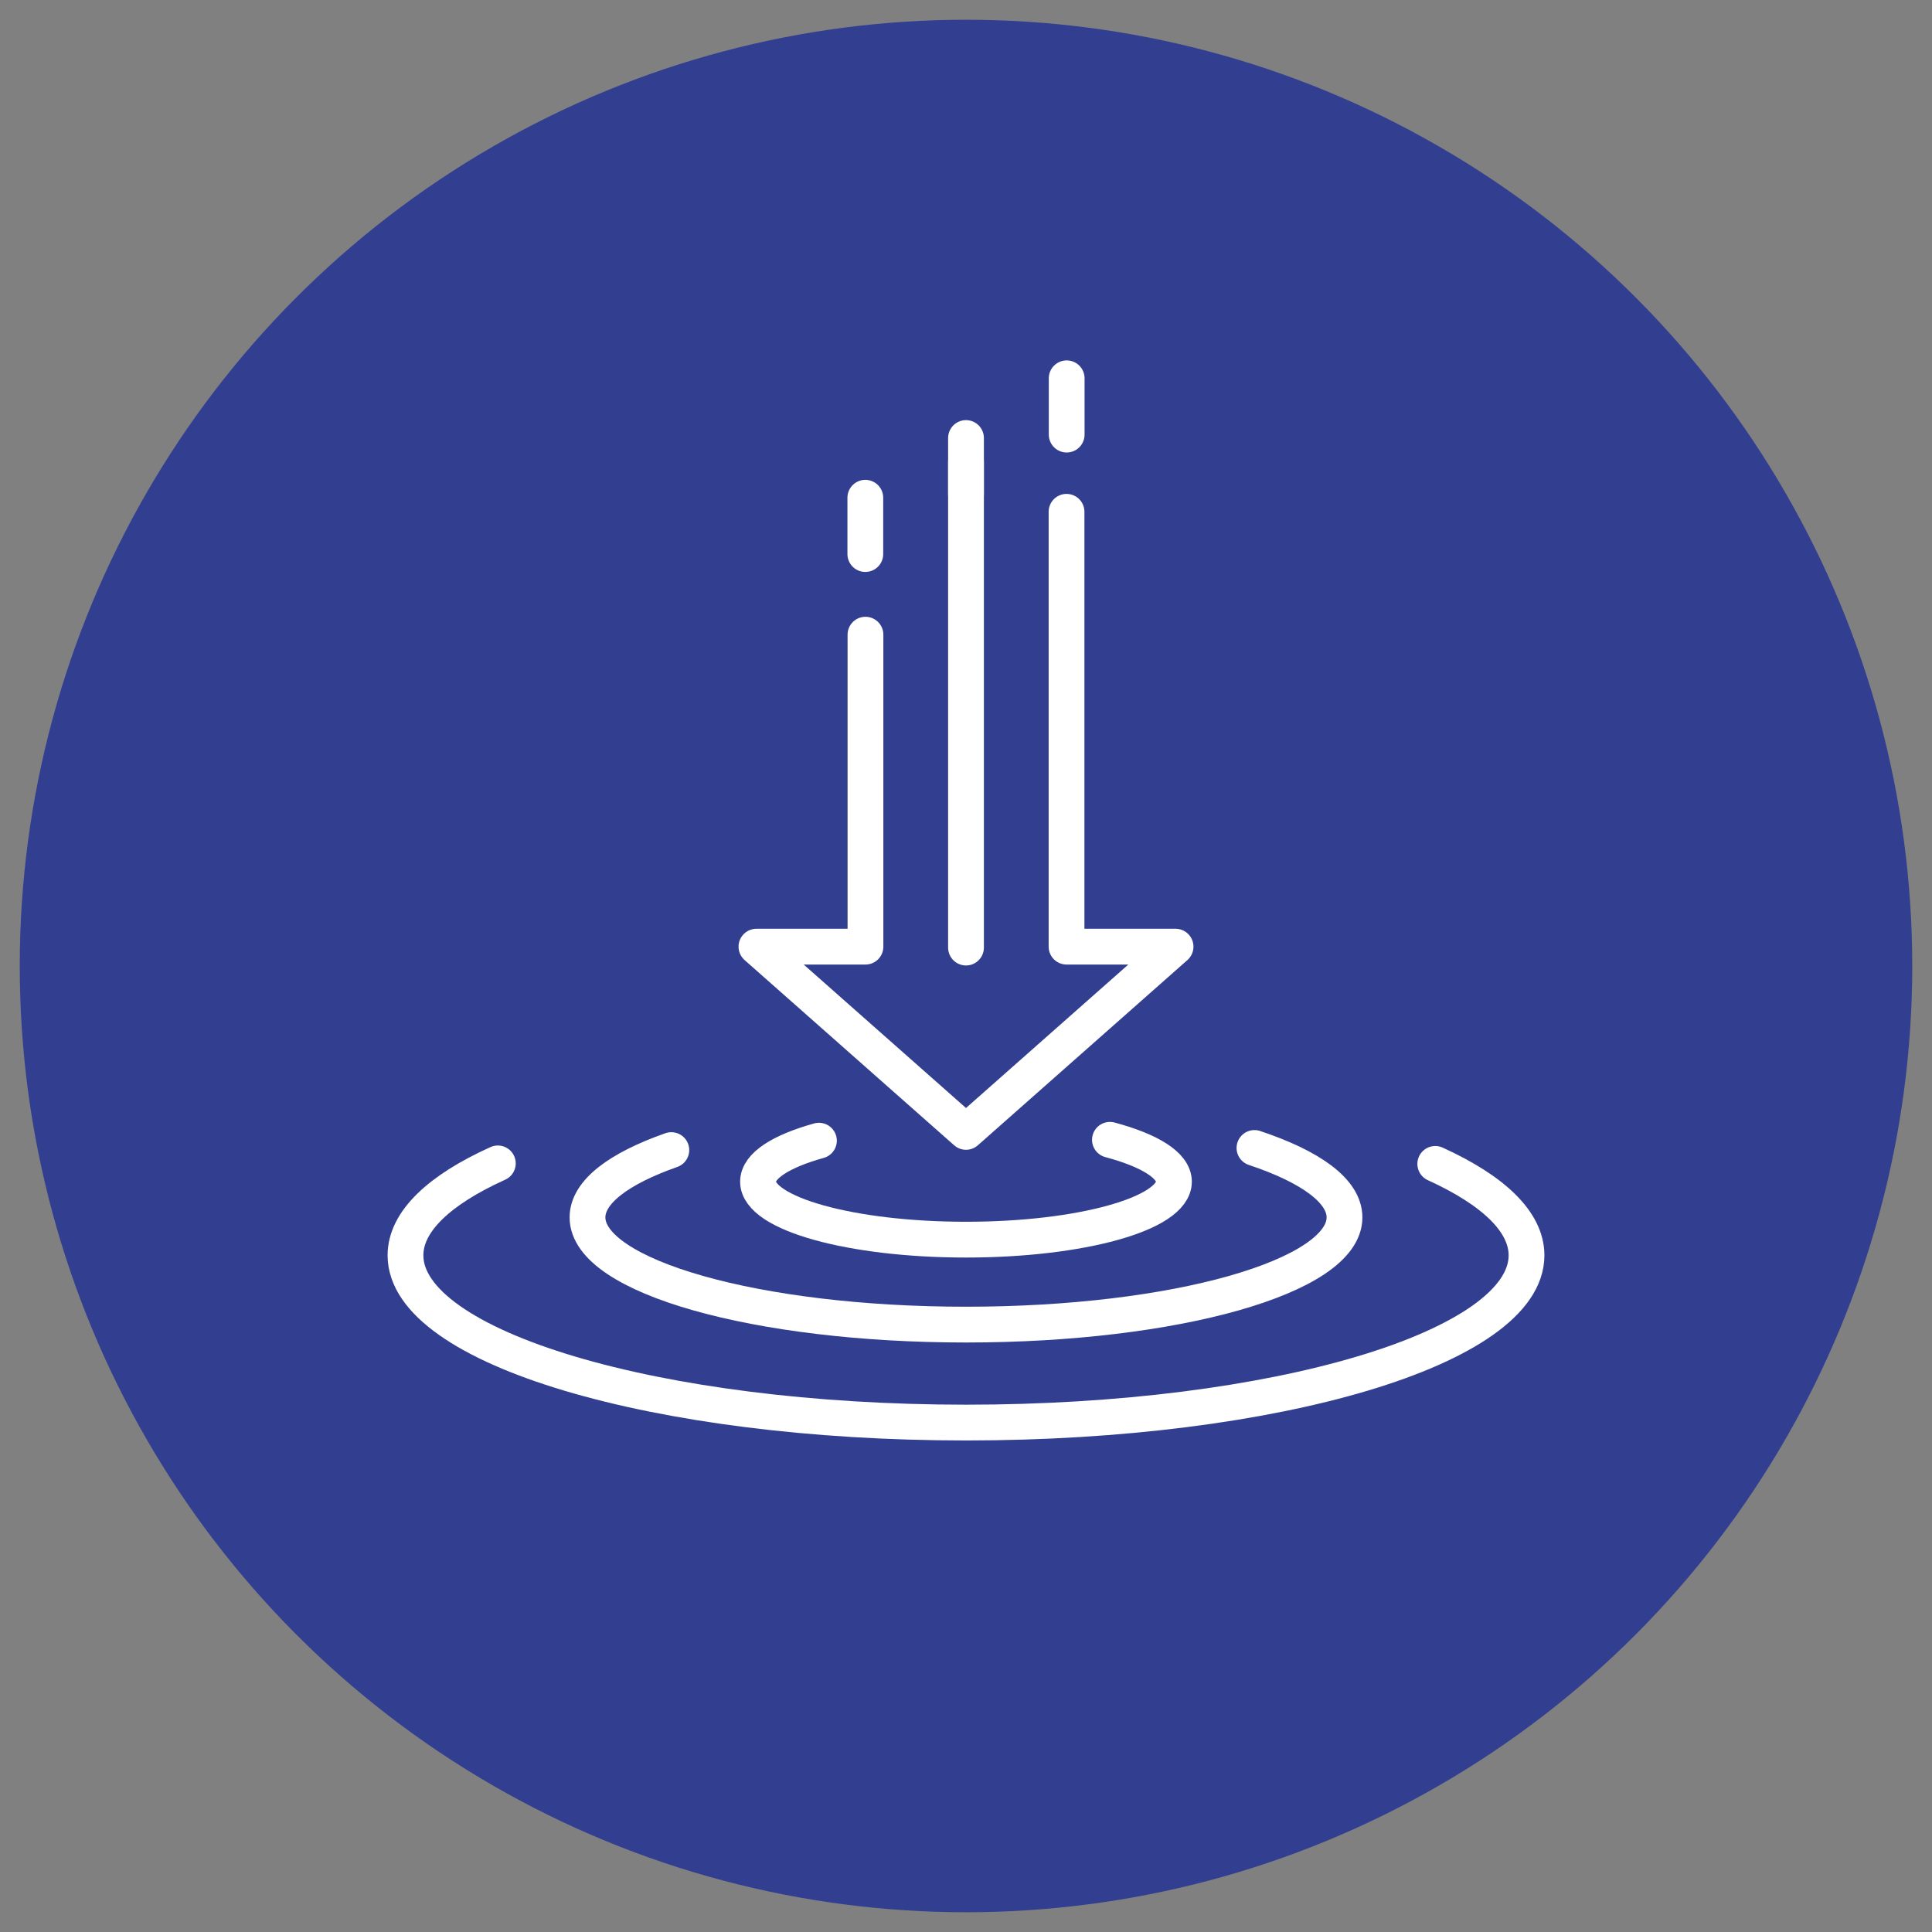
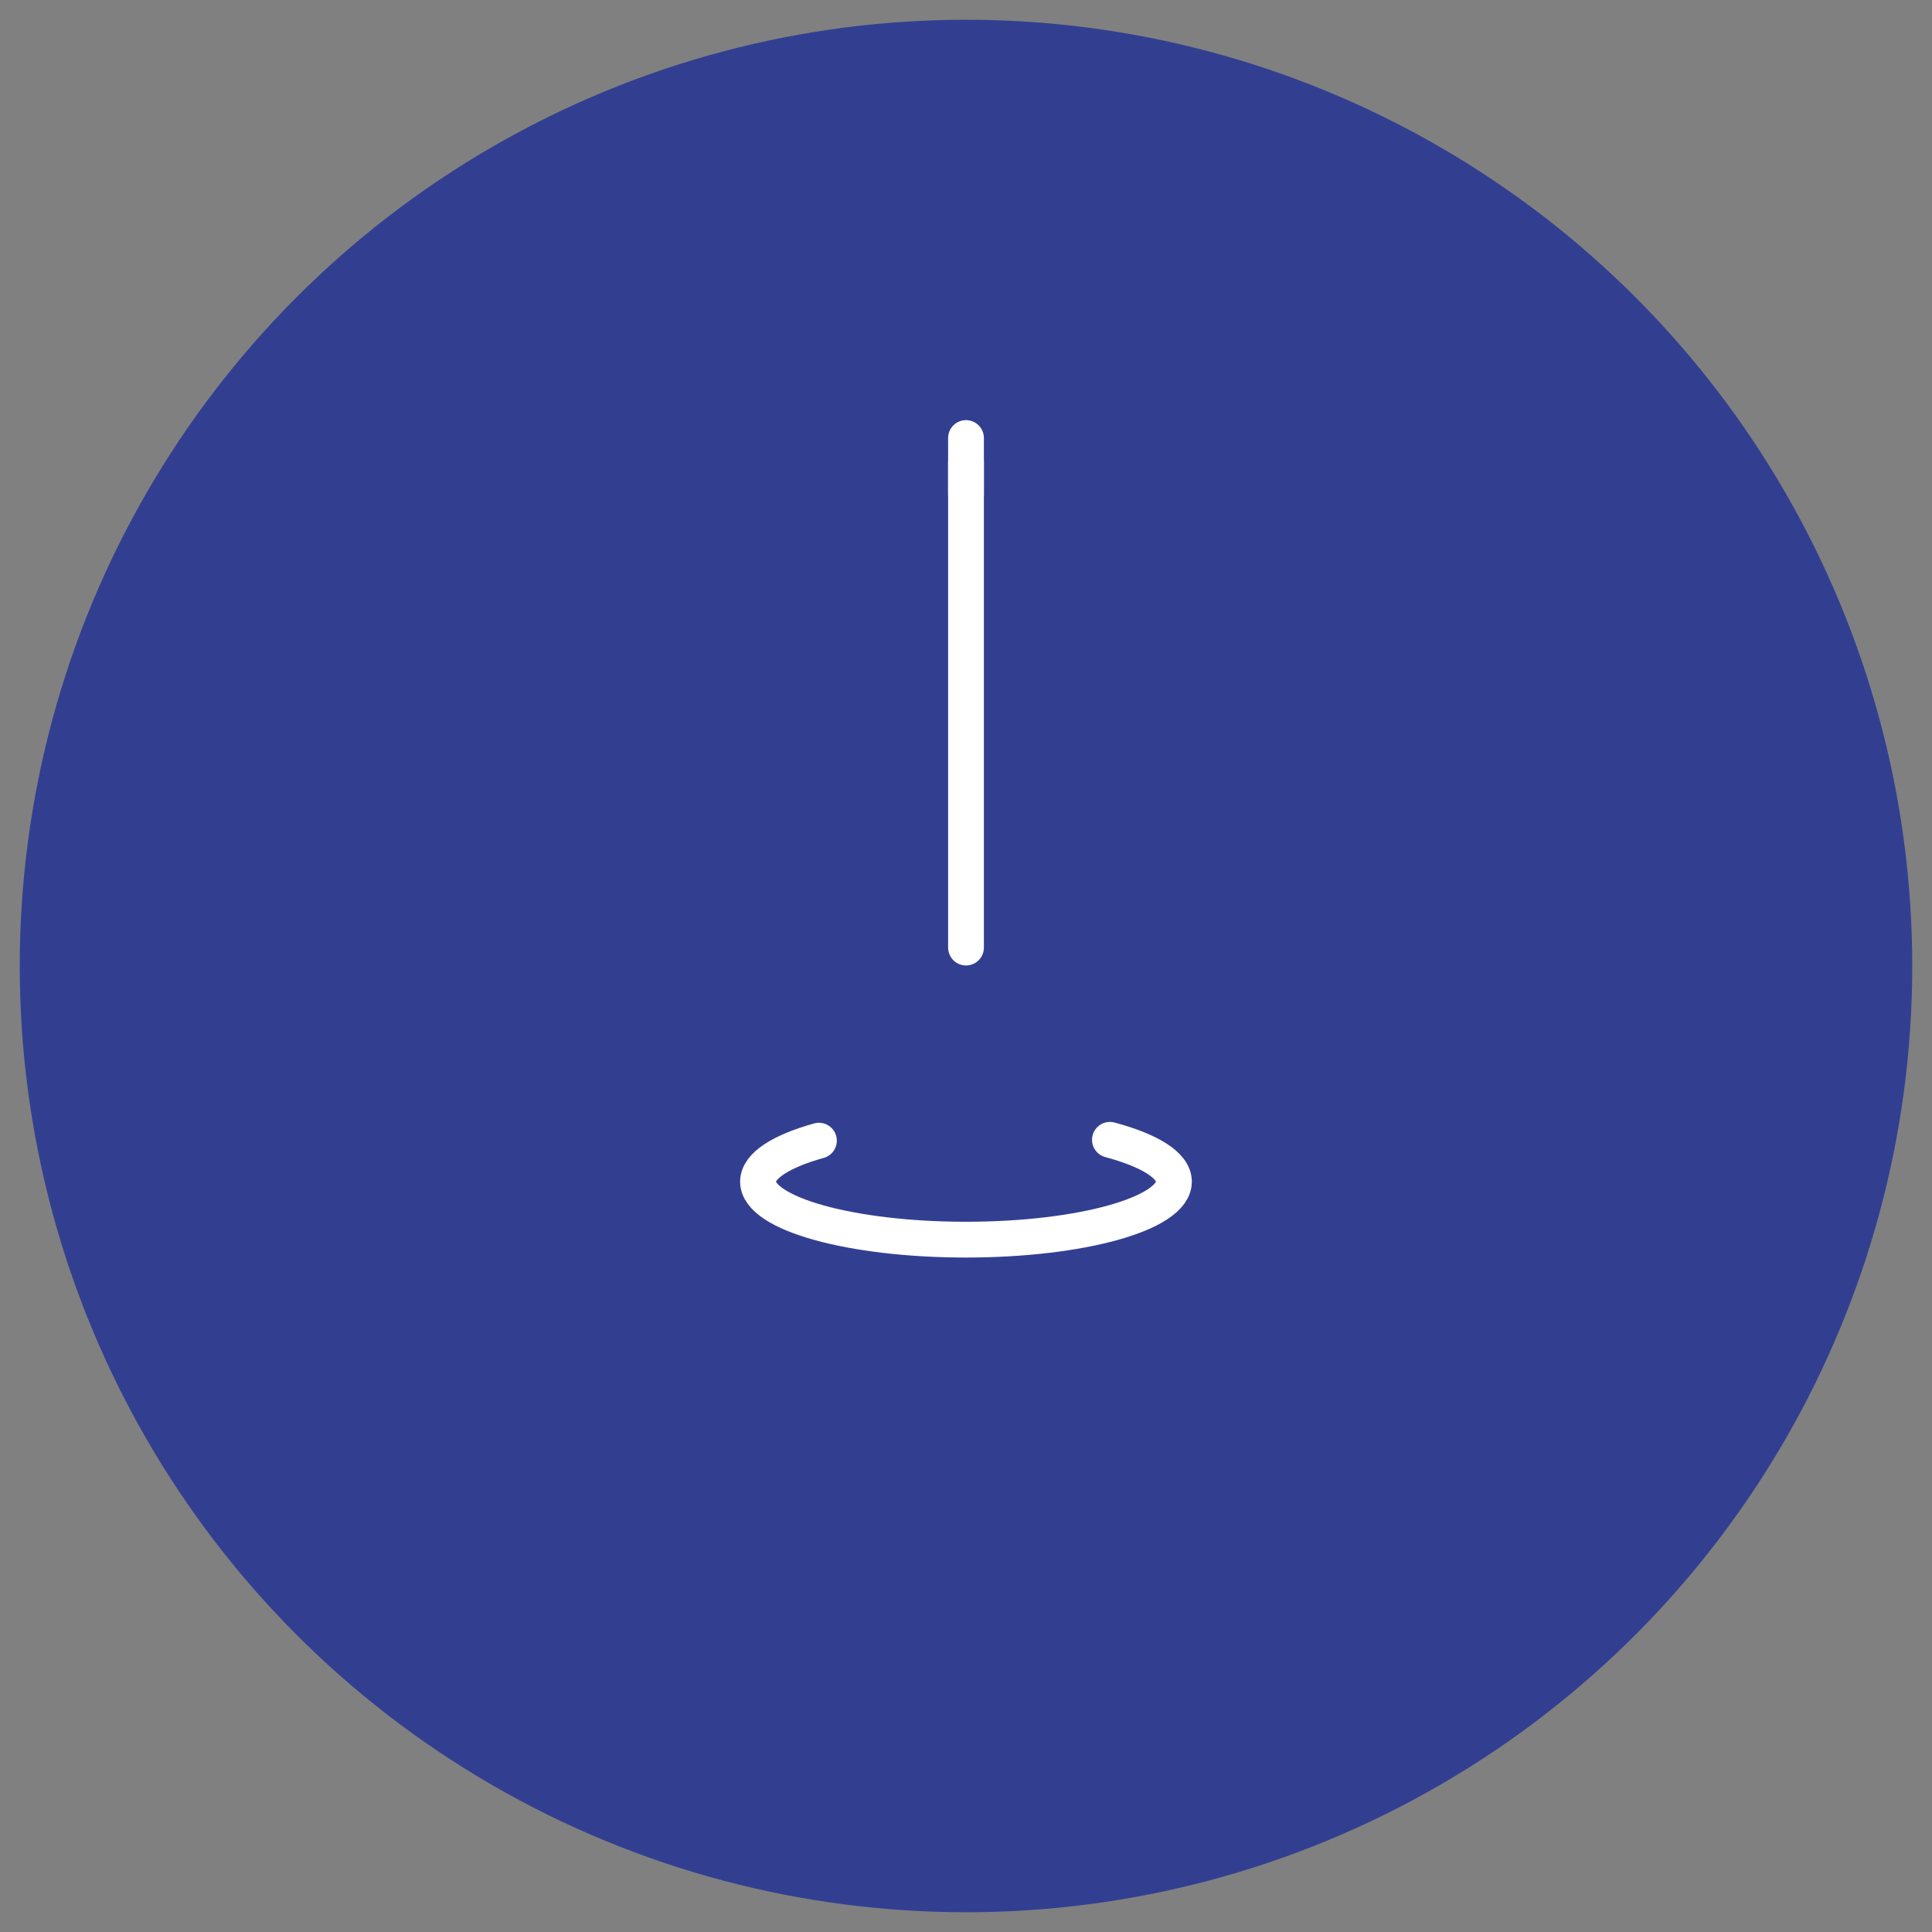
<svg xmlns="http://www.w3.org/2000/svg" version="1.1" x="0px" y="0px" viewBox="0 0 81 81" style="enable-background:new 0 0 81 81;" xml:space="preserve">
  <rect x="0" y="0" width="81" height="81" fill="#808080" stroke="none" />
  <style type="text/css">
	.st0{fill:#323F91;}
	.st1{fill:#FFFFFF;}
	.st2{fill:none;stroke:#FFFFFF;stroke-width:1.5;stroke-linecap:round;stroke-linejoin:round;}
	.st3{fill:none;stroke:#FFFFFF;stroke-width:1.5;stroke-linejoin:round;}
	.st4{fill:none;stroke:#FFFFFF;stroke-width:1.5;stroke-linecap:round;}
	.st5{fill:none;stroke:#44444D;stroke-width:1.004;stroke-linecap:round;stroke-linejoin:round;stroke-miterlimit:10;}
</style>
  <g id="Layer_1">
    <circle class="st0" cx="40.5" cy="40.5" r="39.672" />
    <g>
-       <polyline class="st2" points="36.285,26.609 36.285,39.689 31.714,39.689 40.5,47.455 49.286,39.689 44.715,39.689     44.715,21.457   " />
      <line class="st2" x1="40.5" y1="19.365" x2="40.5" y2="39.728" />
      <line class="st2" x1="40.5" y1="18.364" x2="40.5" y2="20.725" />
-       <line class="st2" x1="44.721" y1="15.86" x2="44.721" y2="18.221" />
-       <line class="st2" x1="36.279" y1="20.868" x2="36.279" y2="23.229" />
      <g>
        <path class="st2" d="M46.534,47.787c1.654,0.443,2.684,1.065,2.684,1.755c0,1.343-3.903,2.431-8.719,2.431     s-8.719-1.089-8.719-2.431c0-0.671,0.976-1.279,2.554-1.719" />
-         <path class="st2" d="M52.594,48.129c2.354,0.784,3.775,1.8,3.775,2.911c0,2.483-7.105,4.495-15.869,4.495     s-15.869-2.013-15.869-4.495c0-1.069,1.317-2.05,3.515-2.822" />
-         <path class="st2" d="M60.174,48.797C62.593,49.899,64,51.216,64,52.632c0,3.871-10.521,7.01-23.5,7.01     S17,56.503,17,52.632c0-1.425,1.425-2.75,3.872-3.856" />
      </g>
    </g>
  </g>
  <g id="Layer_2">
</g>
</svg>